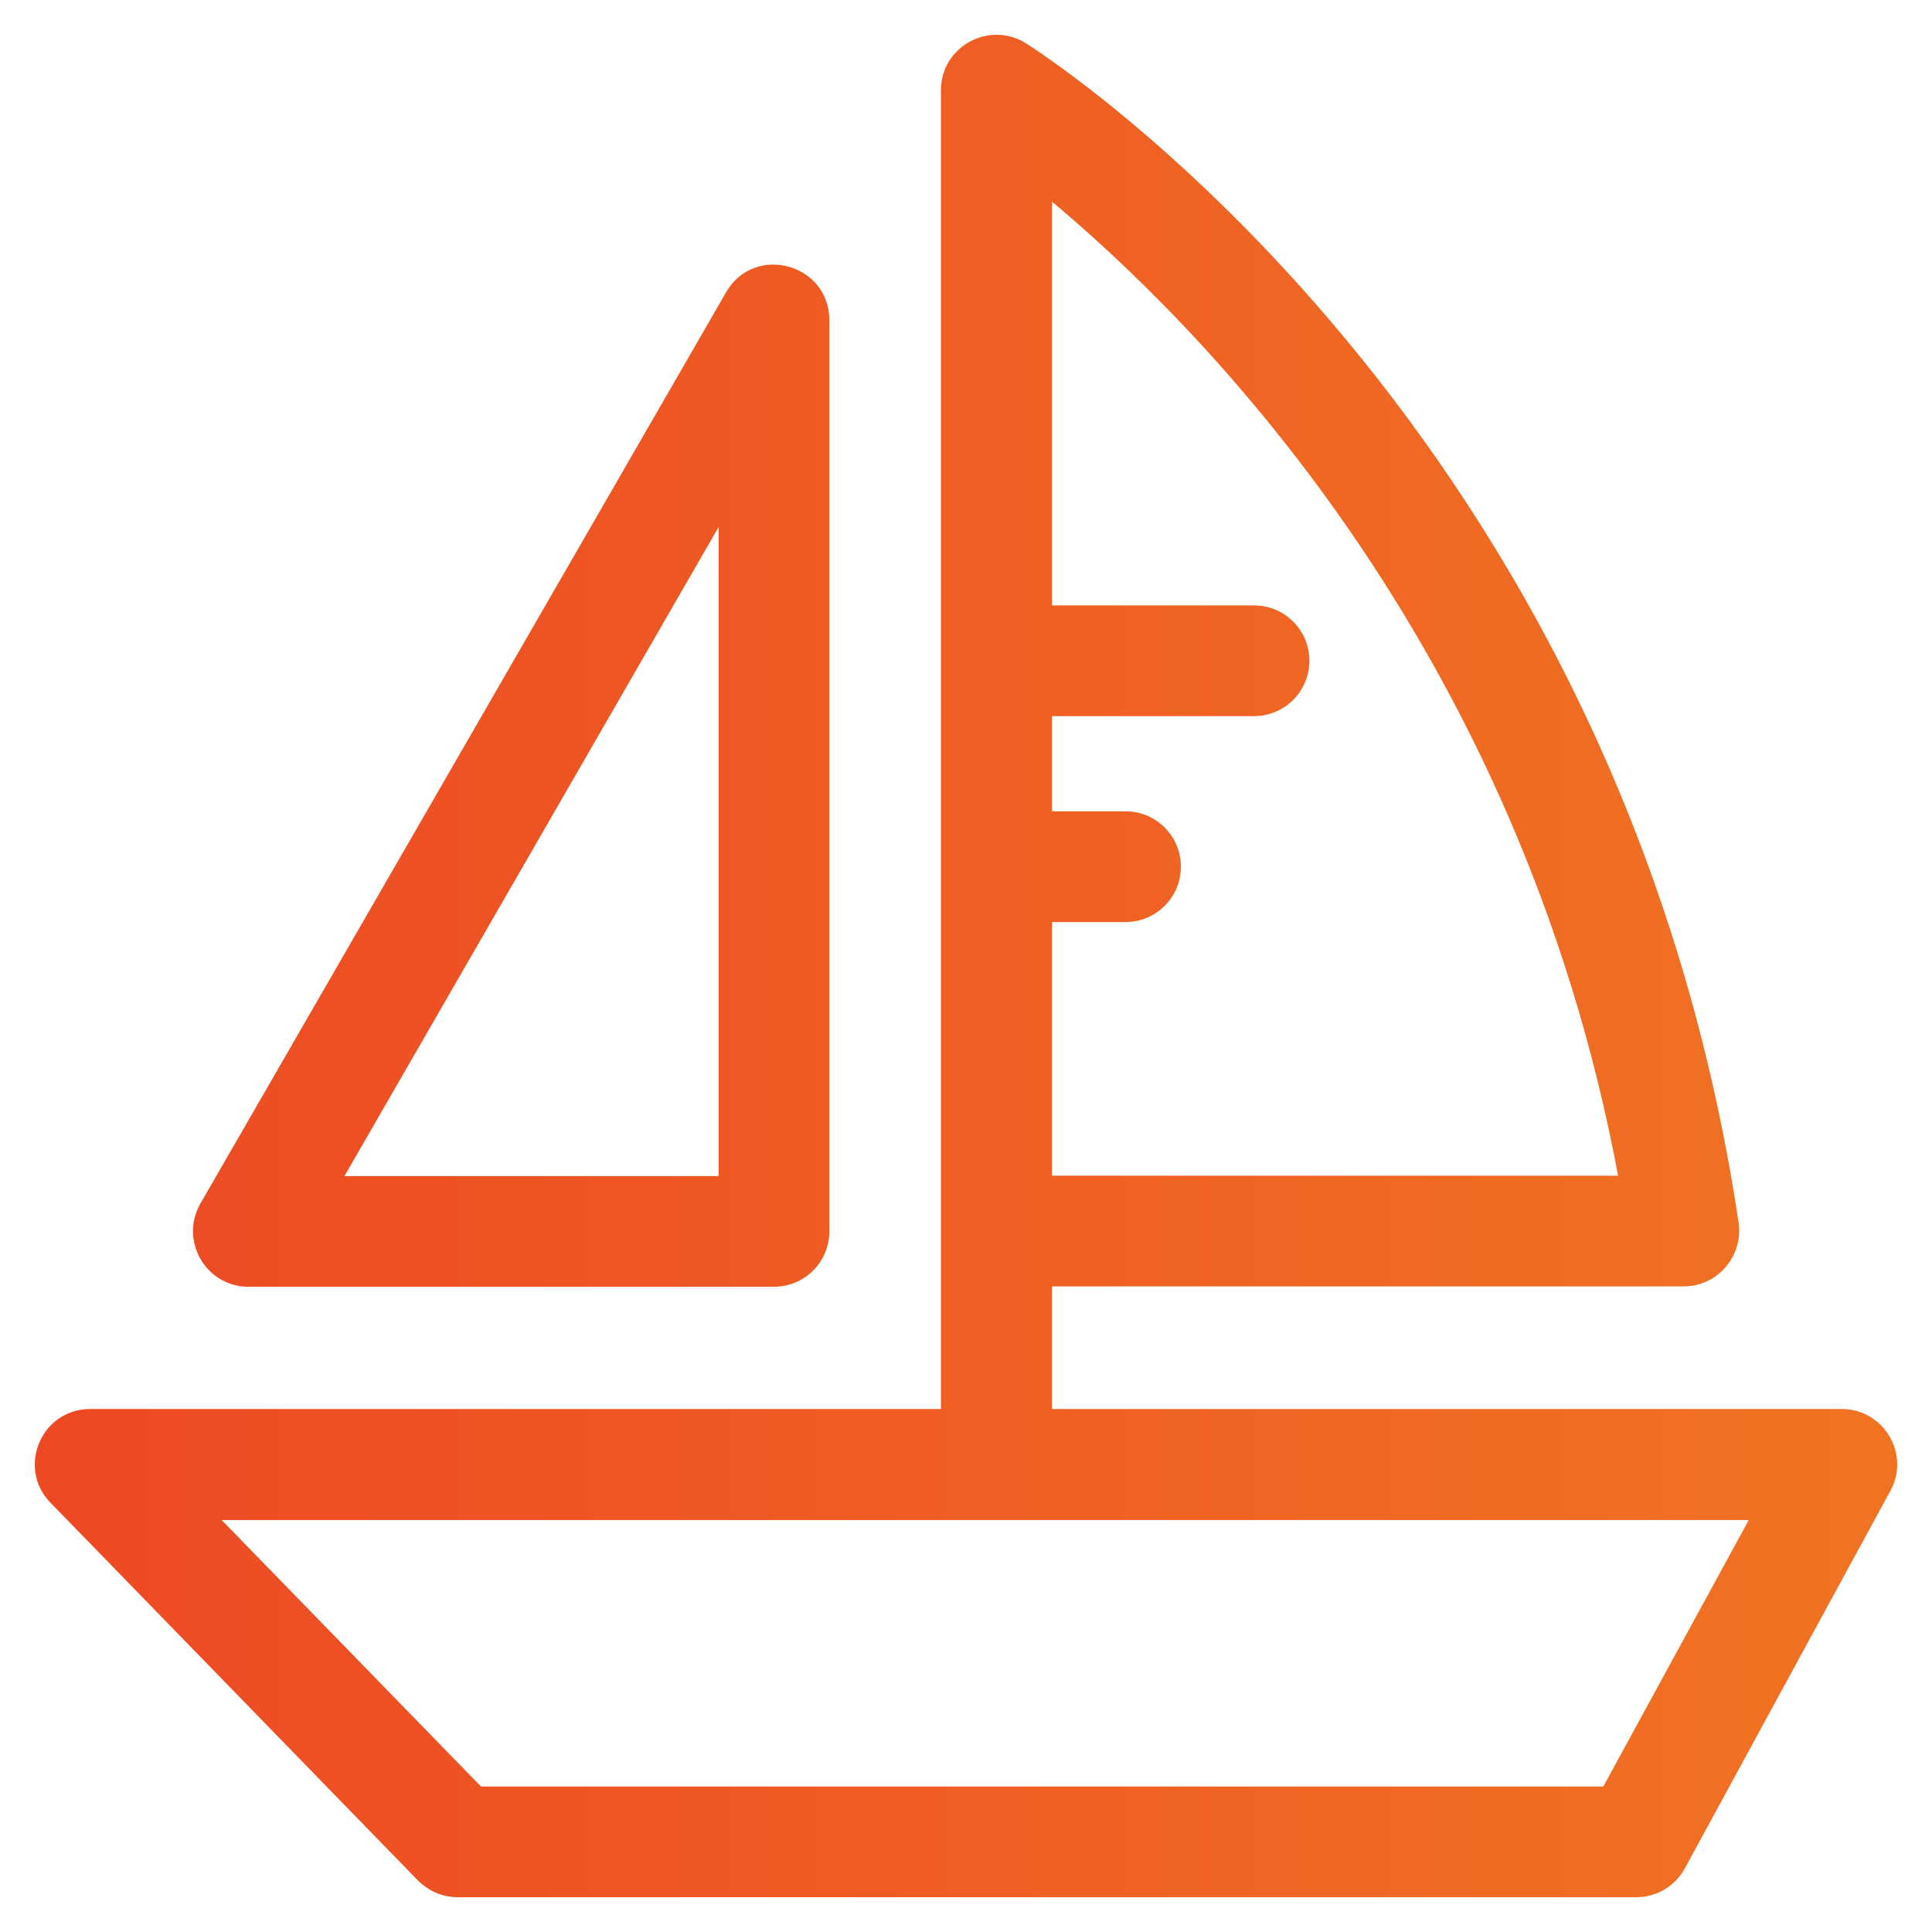
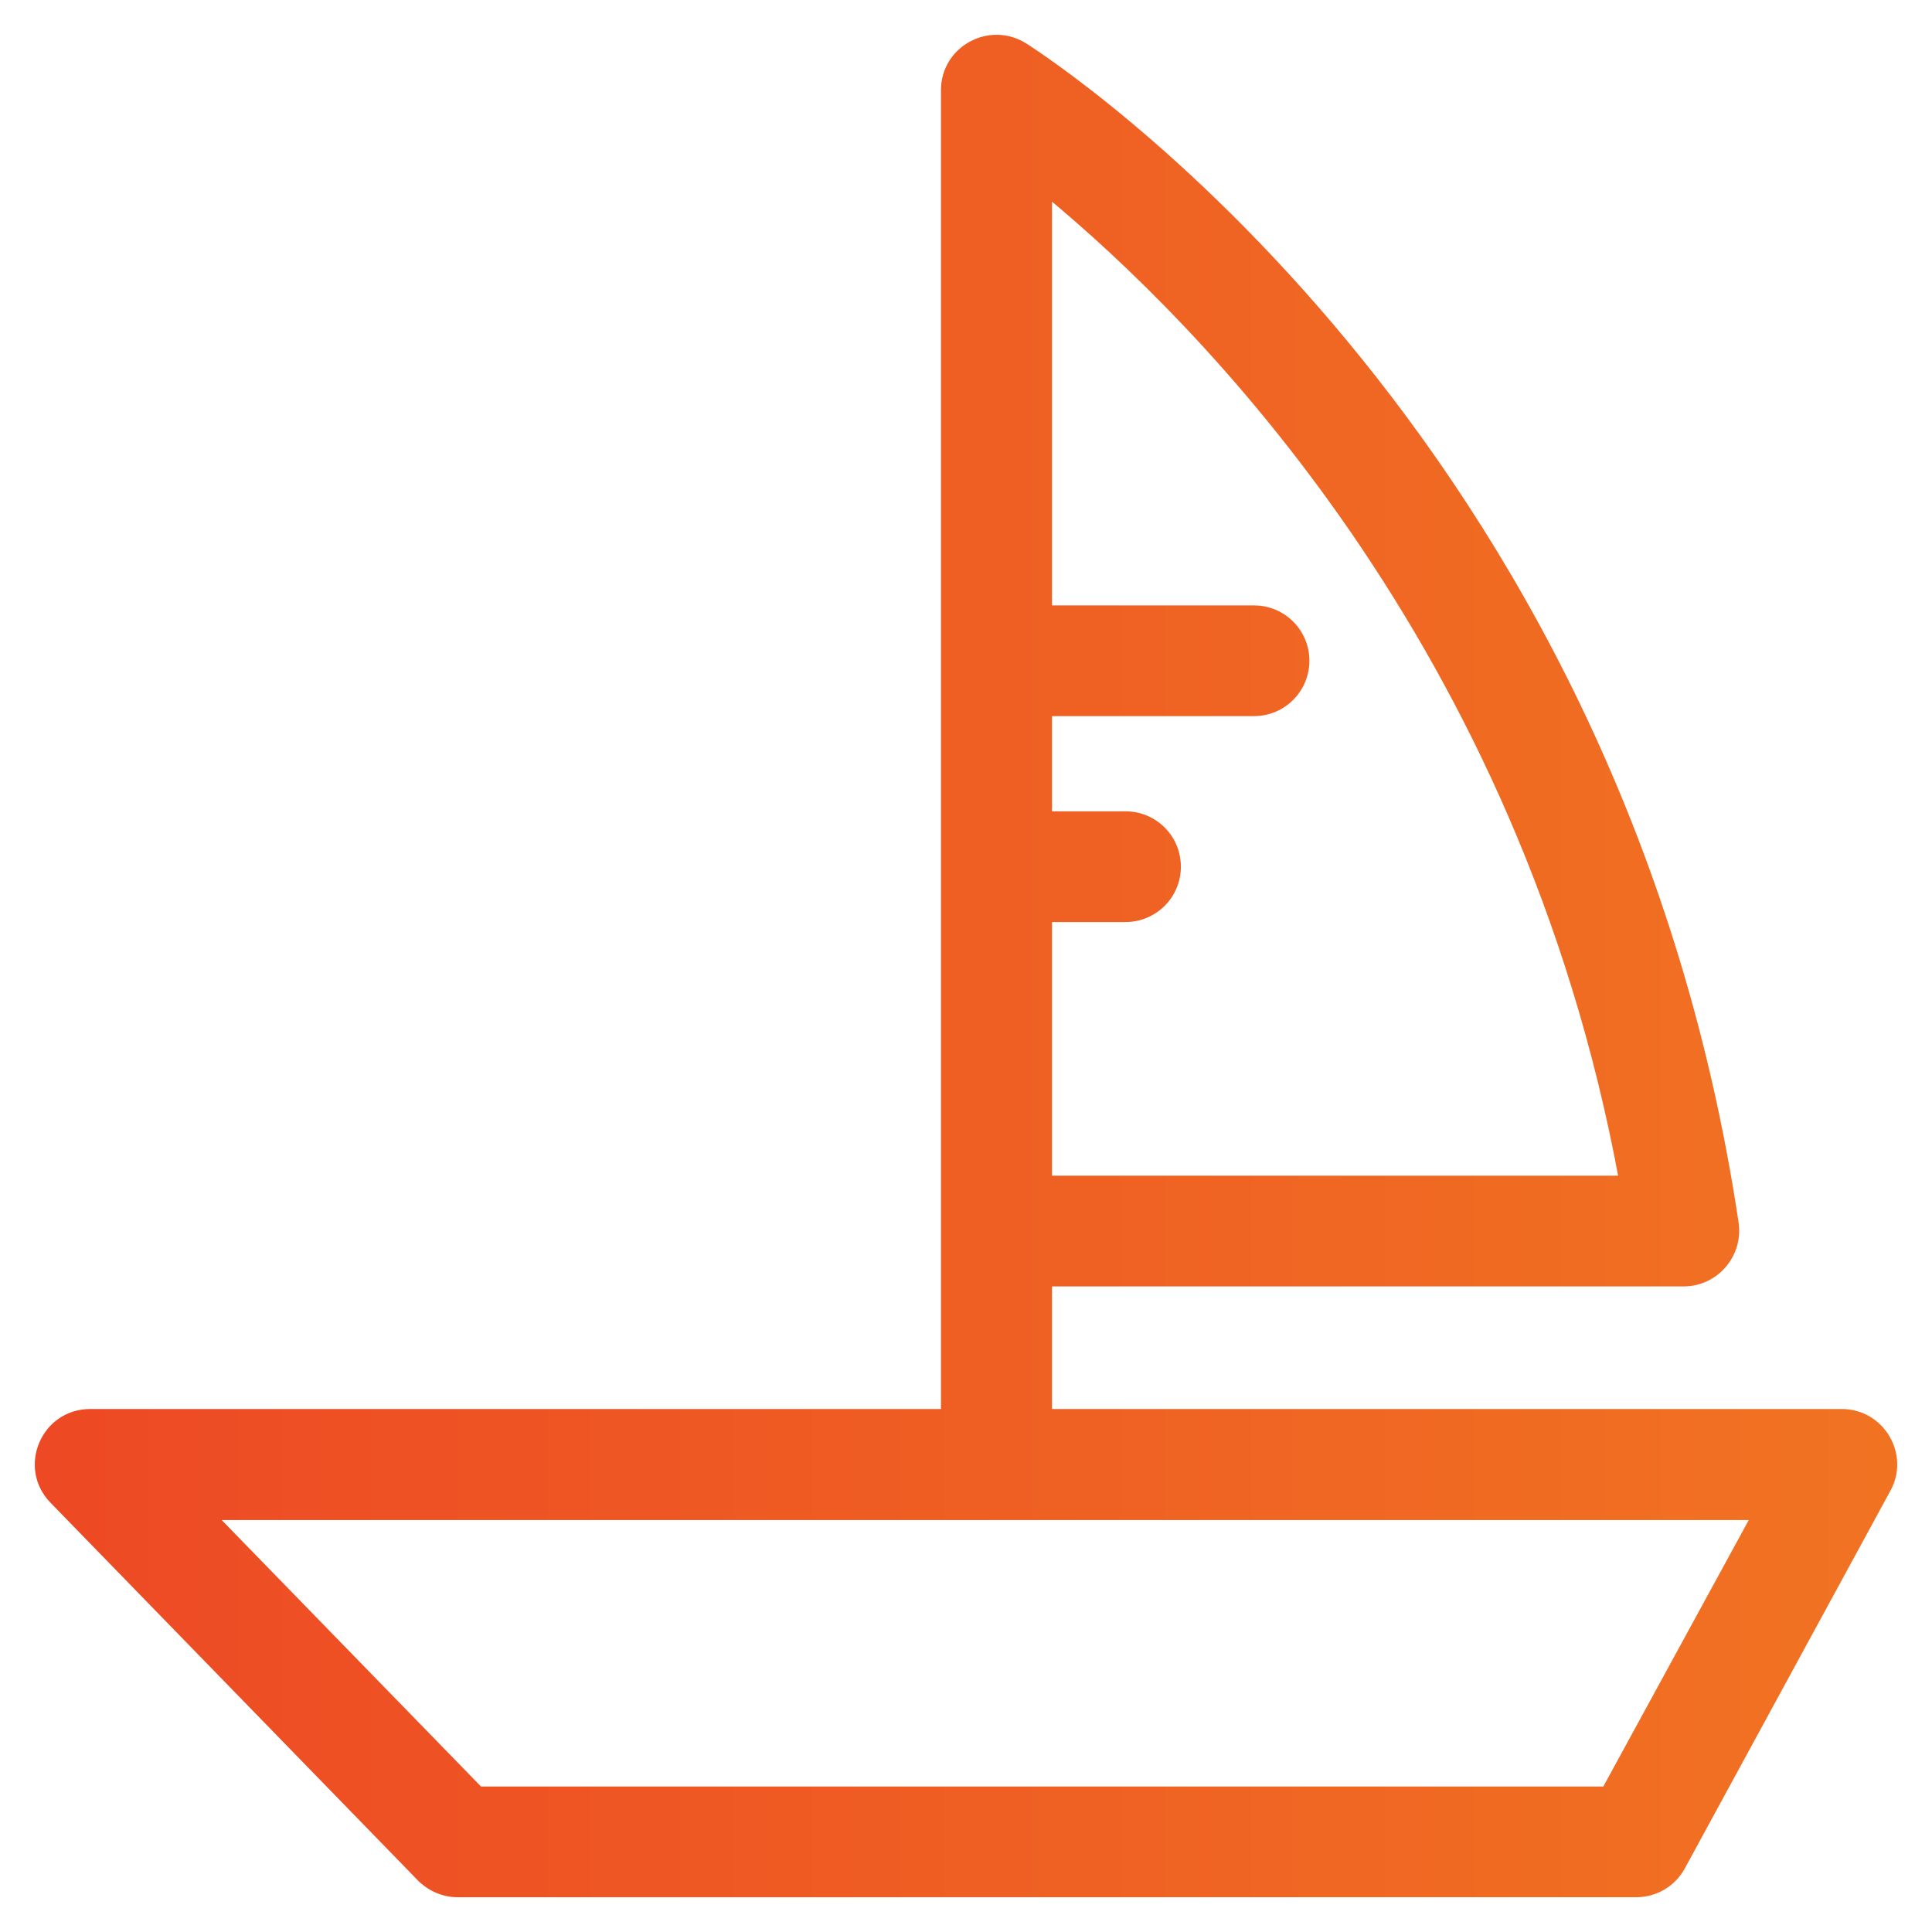
<svg xmlns="http://www.w3.org/2000/svg" width="50" height="50" viewBox="0 0 50 50" fill="none">
  <path fill-rule="evenodd" clip-rule="evenodd" d="M27.126 36.565H47.665C48.676 36.565 49.319 37.652 48.837 38.531L43.518 48.301C43.282 48.735 42.837 49 42.346 49H11.84C11.481 49 11.14 48.849 10.885 48.594L1.381 38.823C0.559 37.983 1.154 36.565 2.335 36.565H24.452V2.332C24.452 1.283 25.614 0.65 26.502 1.207C27.126 1.604 41.827 11.119 44.897 31.661C45.01 32.464 44.387 33.192 43.574 33.192H27.126V36.565ZM29.129 23.762H27.126V30.527H41.997C39.427 16.59 31.037 8.237 27.126 5.006V15.768H32.454C33.191 15.768 33.787 16.363 33.787 17.1C33.787 17.837 33.191 18.433 32.454 18.433H27.126V21.097H29.129C29.866 21.097 30.461 21.692 30.461 22.43C30.461 23.166 29.866 23.762 29.129 23.762ZM12.406 46.335H41.553L45.426 39.239H5.5L12.406 46.335Z" fill="url(#paint0_linear)" />
-   <path fill-rule="evenodd" clip-rule="evenodd" d="M5.273 31.198L18.878 7.614C19.558 6.432 21.363 6.924 21.363 8.284V31.869C21.363 32.606 20.768 33.201 20.031 33.201H6.426C5.406 33.201 4.763 32.086 5.273 31.198ZM8.741 30.537H18.699V13.264L8.741 30.537Z" fill="url(#paint1_linear)" />
  <path fill-rule="evenodd" clip-rule="evenodd" d="M27.126 36.565H47.665C48.676 36.565 49.319 37.652 48.837 38.531L43.518 48.301C43.282 48.735 42.837 49 42.346 49H11.84C11.481 49 11.14 48.849 10.885 48.594L1.381 38.823C0.559 37.983 1.154 36.565 2.335 36.565H24.452V2.332C24.452 1.283 25.614 0.65 26.502 1.207C27.126 1.604 41.827 11.119 44.897 31.661C45.01 32.464 44.387 33.192 43.574 33.192H27.126V36.565ZM29.129 23.762H27.126V30.527H41.997C39.427 16.59 31.037 8.237 27.126 5.006V15.768H32.454C33.191 15.768 33.787 16.363 33.787 17.1C33.787 17.837 33.191 18.433 32.454 18.433H27.126V21.097H29.129C29.866 21.097 30.461 21.692 30.461 22.43C30.461 23.166 29.866 23.762 29.129 23.762ZM12.406 46.335H41.553L45.426 39.239H5.5L12.406 46.335Z" stroke="url(#paint2_linear)" stroke-width="0.2" />
-   <path fill-rule="evenodd" clip-rule="evenodd" d="M5.273 31.198L18.878 7.614C19.558 6.432 21.363 6.924 21.363 8.284V31.869C21.363 32.606 20.768 33.201 20.031 33.201H6.426C5.406 33.201 4.763 32.086 5.273 31.198ZM8.741 30.537H18.699V13.264L8.741 30.537Z" stroke="url(#paint3_linear)" stroke-width="0.2" />
  <defs>
    <linearGradient id="paint0_linear" x1="1" y1="49.001" x2="49.002" y2="48.997" gradientUnits="userSpaceOnUse">
      <stop stop-color="#ED4924" />
      <stop offset="1" stop-color="#F17322" />
    </linearGradient>
    <linearGradient id="paint1_linear" x1="1" y1="49.001" x2="49.002" y2="48.997" gradientUnits="userSpaceOnUse">
      <stop stop-color="#ED4924" />
      <stop offset="1" stop-color="#F17322" />
    </linearGradient>
    <linearGradient id="paint2_linear" x1="1" y1="49.001" x2="49.002" y2="48.997" gradientUnits="userSpaceOnUse">
      <stop stop-color="#ED4924" />
      <stop offset="1" stop-color="#F17322" />
    </linearGradient>
    <linearGradient id="paint3_linear" x1="1" y1="49.001" x2="49.002" y2="48.997" gradientUnits="userSpaceOnUse">
      <stop stop-color="#ED4924" />
      <stop offset="1" stop-color="#F17322" />
    </linearGradient>
  </defs>
</svg>